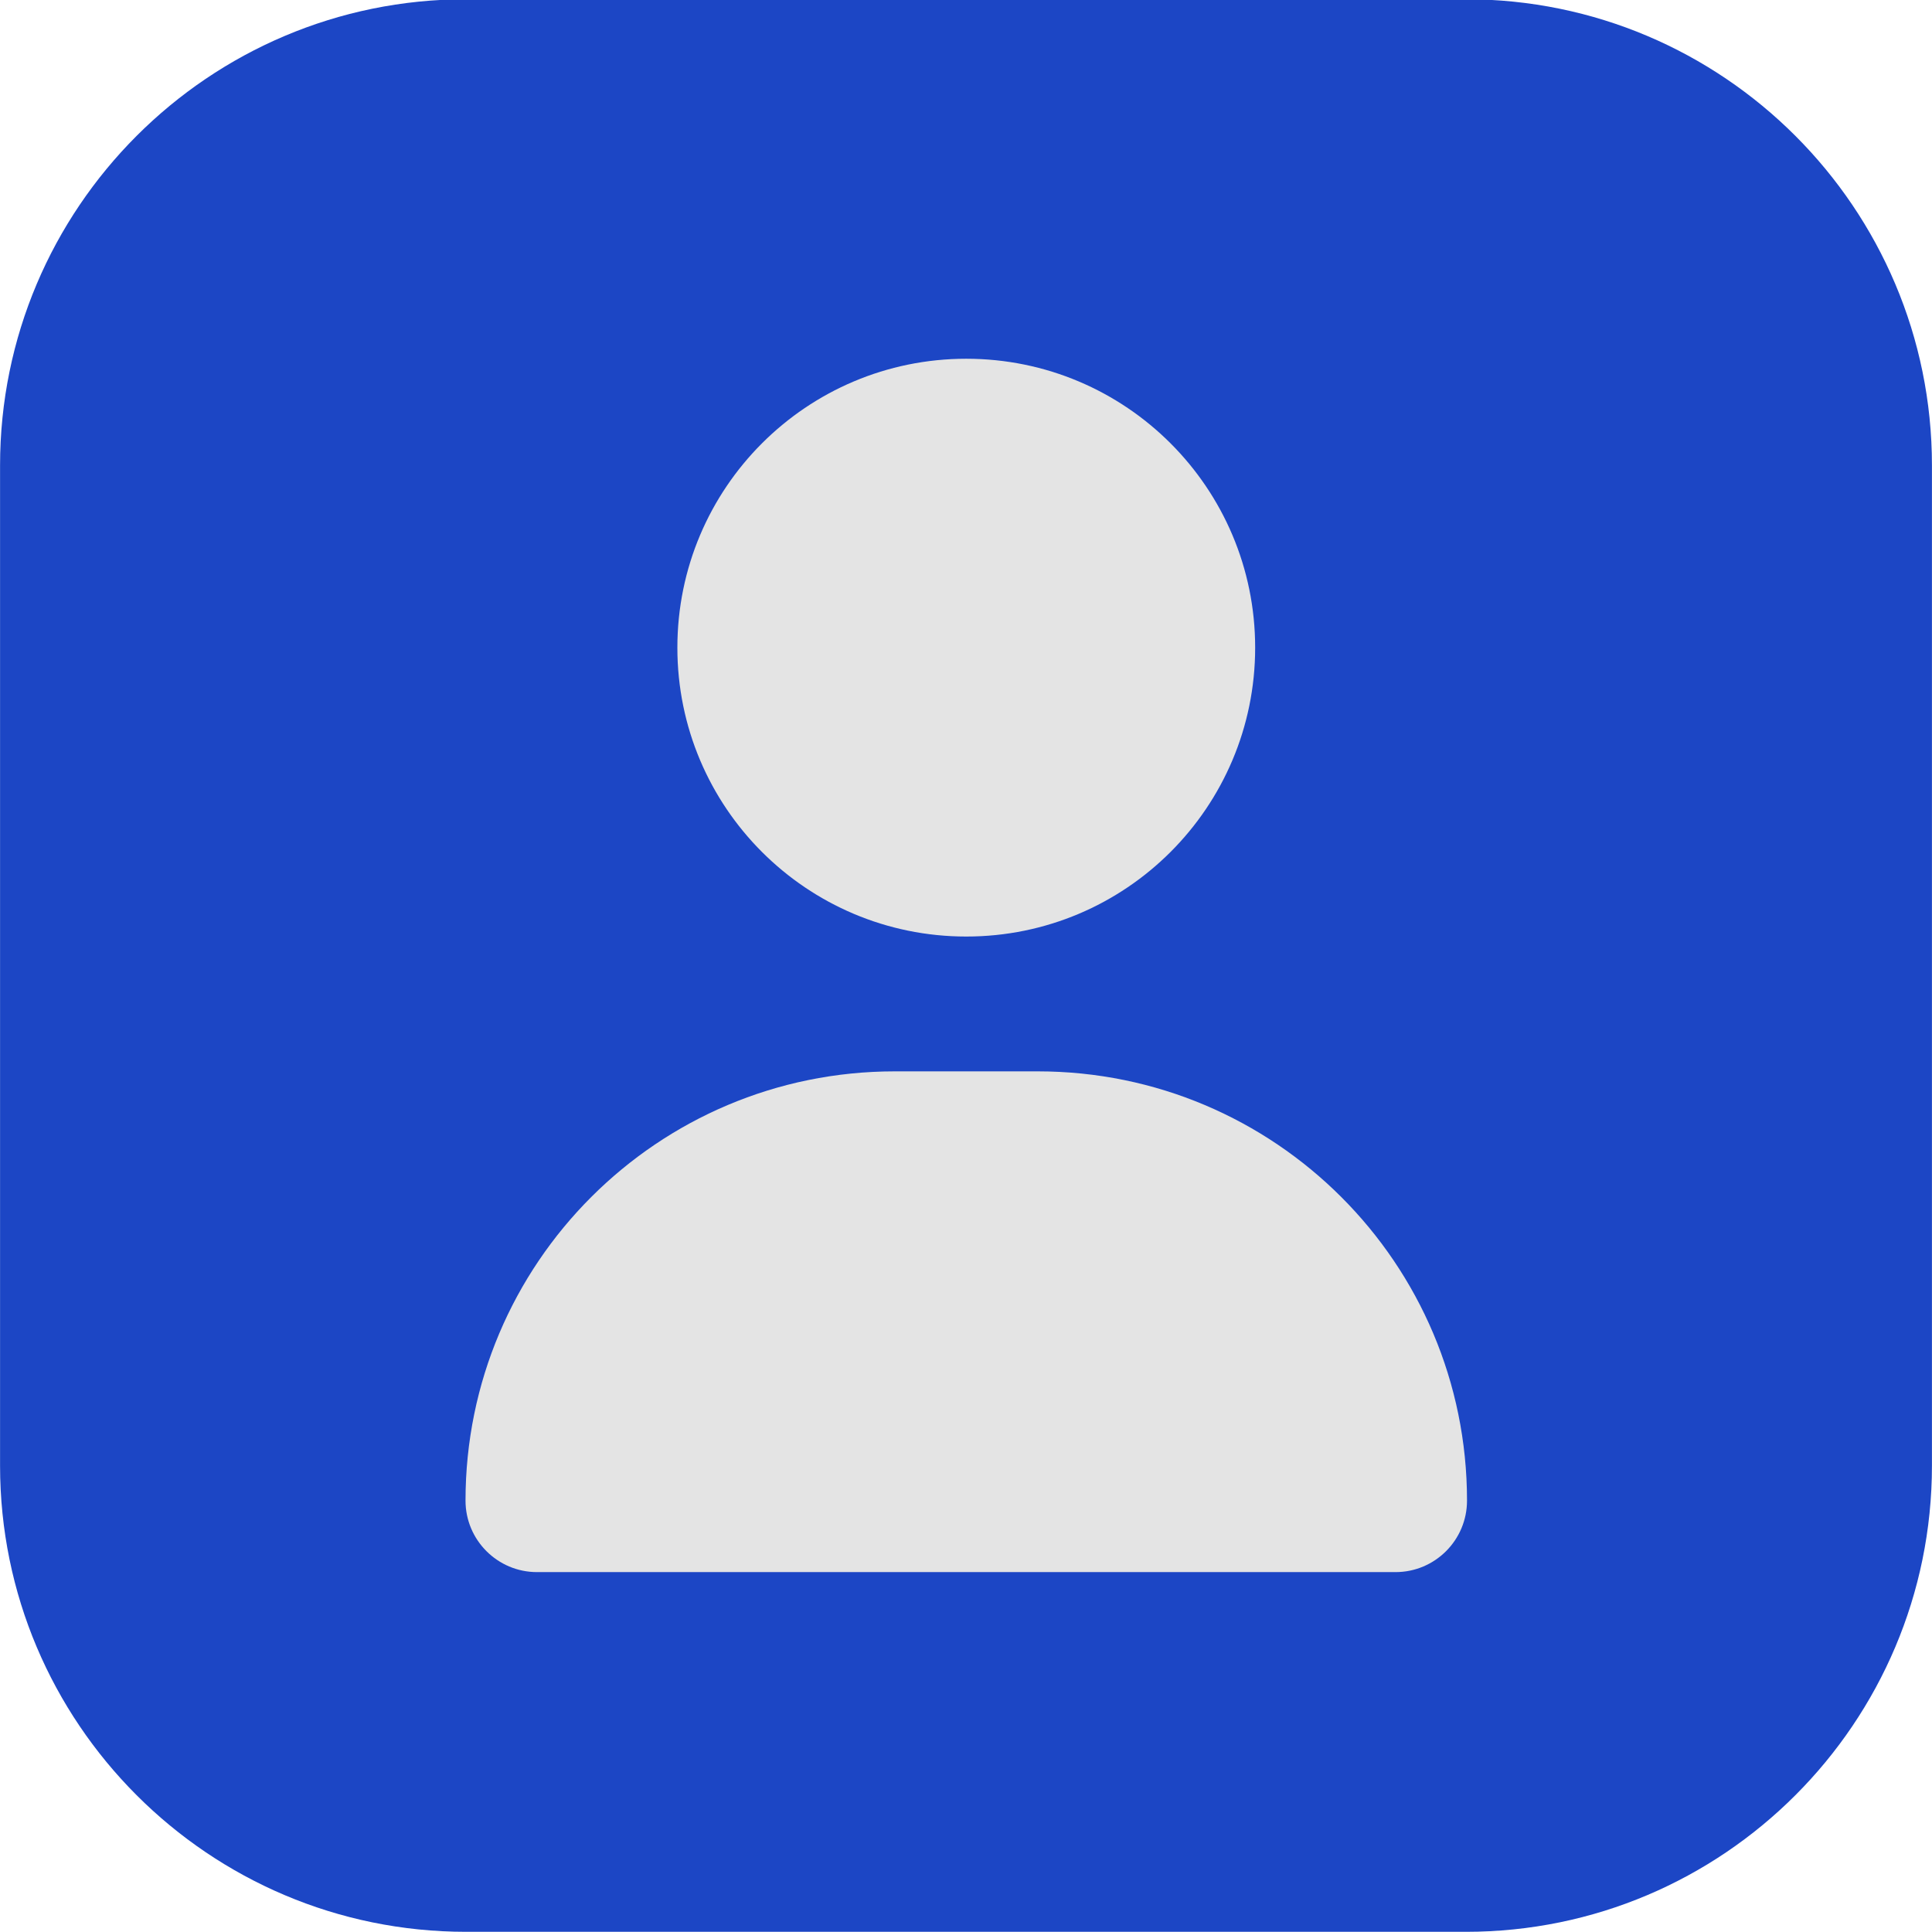
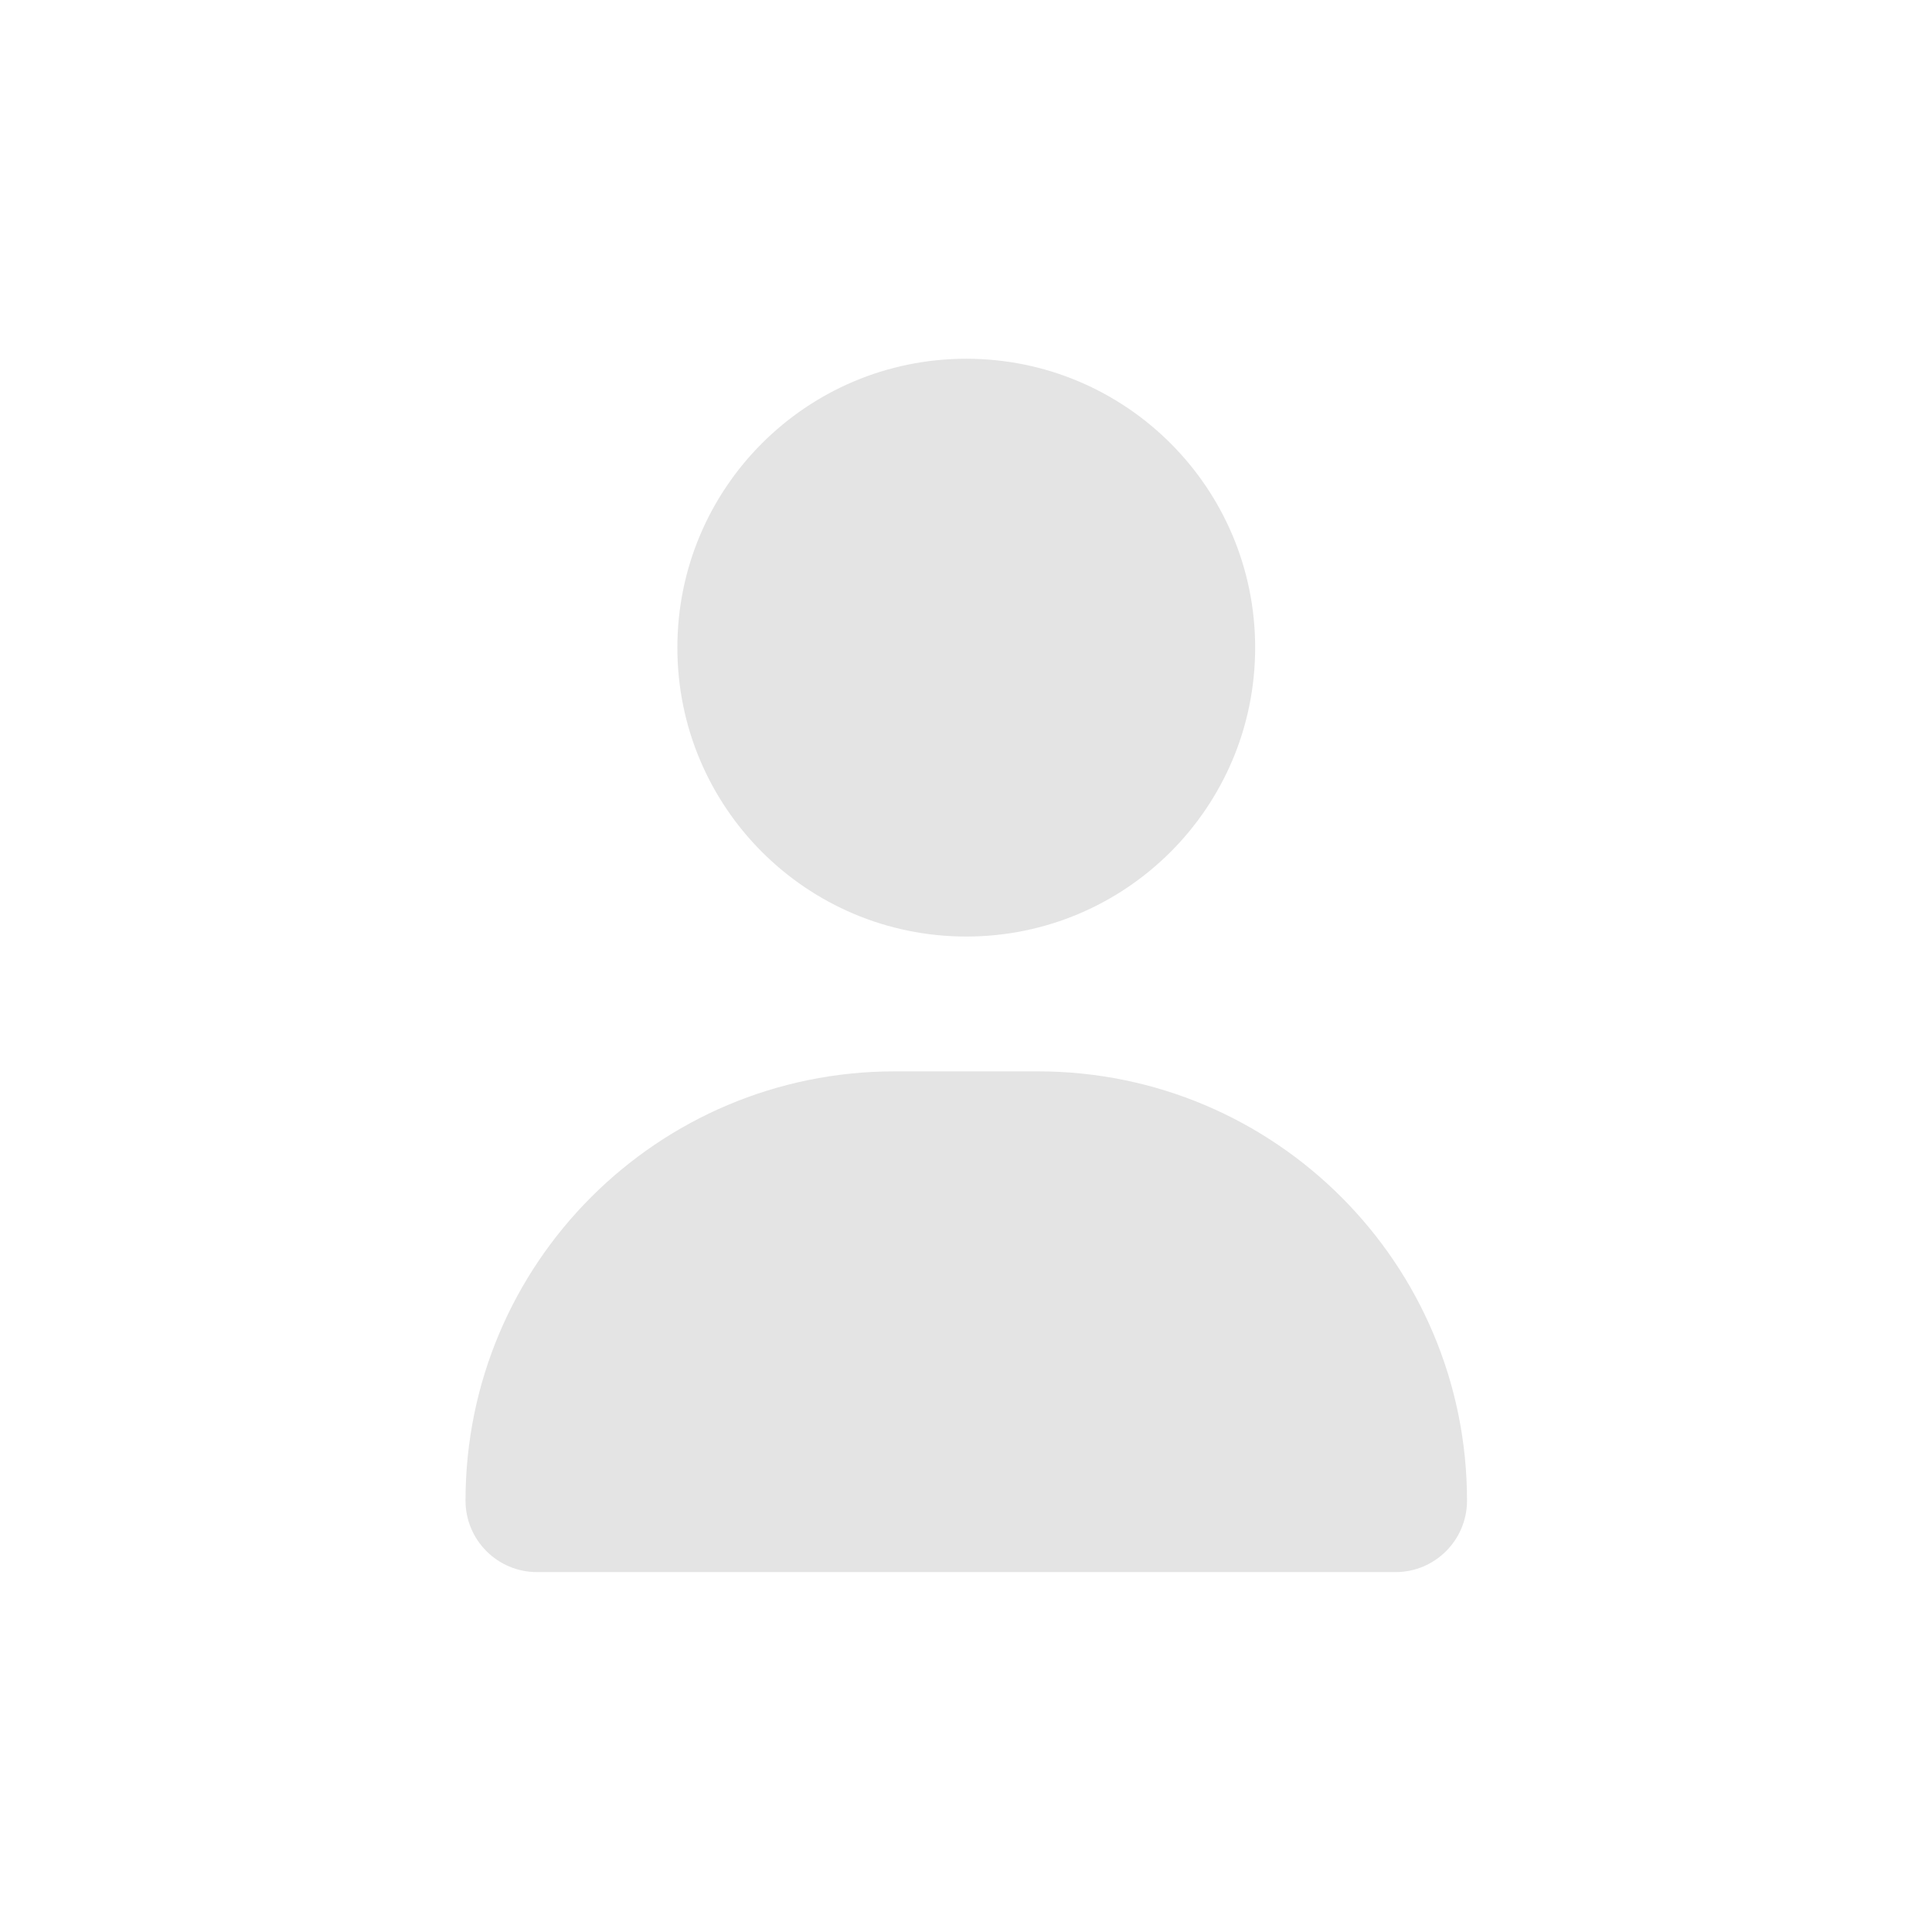
<svg xmlns="http://www.w3.org/2000/svg" width="100%" height="100%" viewBox="0 0 256 256" version="1.1" xml:space="preserve" style="fill-rule:evenodd;clip-rule:evenodd;stroke-linejoin:round;stroke-miterlimit:2;">
  <g transform="matrix(1.082,0,0,1.051,-18.436,-12.646)">
-     <path d="M253.631,70.714L253.631,196.811C253.631,229.25 228.058,255.587 196.56,255.587L74.118,255.587C42.619,255.587 17.046,229.25 17.046,196.811L17.046,70.714C17.046,38.275 42.619,11.939 74.118,11.939L196.56,11.939C228.058,11.939 253.631,38.275 253.631,70.714Z" style="fill:rgb(28,70,197);" />
-   </g>
+     </g>
  <g transform="matrix(0.319,0,0,0.319,25.955,24.568)">
    <path d="M320,312C386.3,312 440,258.3 440,192C440,125.7 386.3,72 320,72C253.7,72 200,125.7 200,192C200,258.3 253.7,312 320,312ZM290.3,368C191.8,368 112,447.8 112,546.3C112,562.7 125.3,576 141.7,576L498.3,576C514.7,576 528,562.7 528,546.3C528,447.8 448.2,368 349.7,368L290.3,368Z" style="fill:rgb(228,228,228);fill-rule:nonzero;" />
  </g>
</svg>